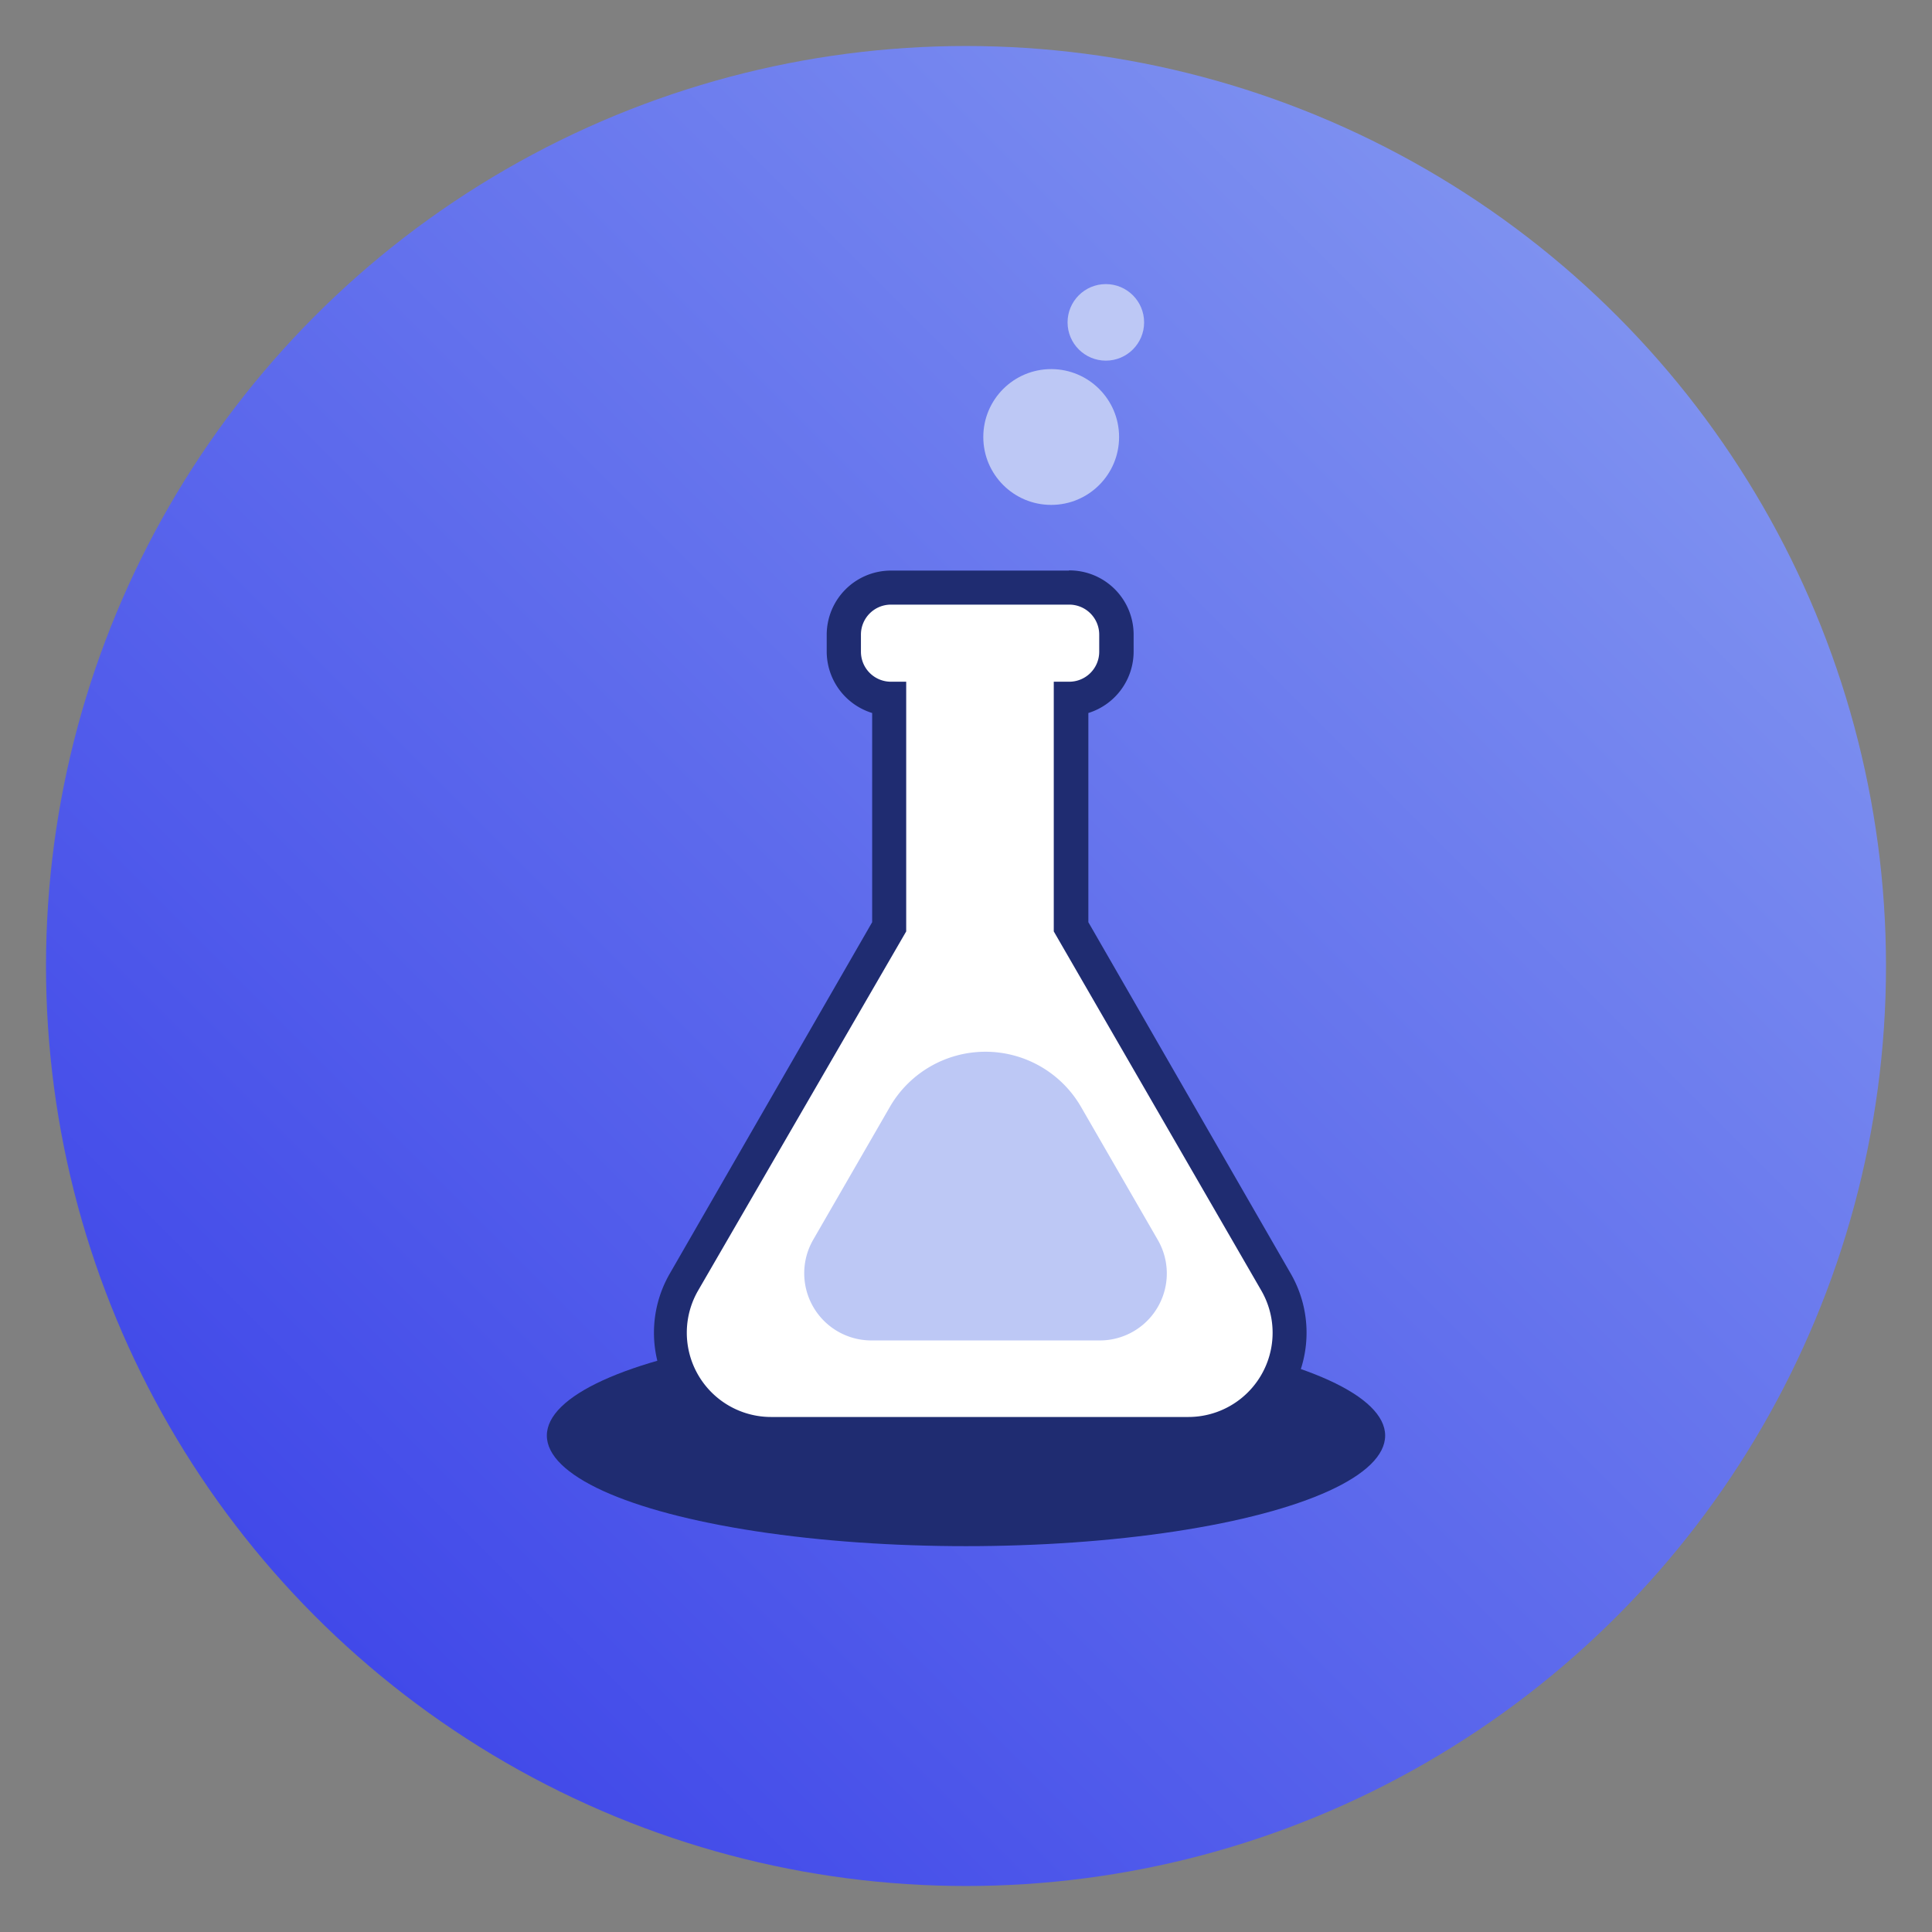
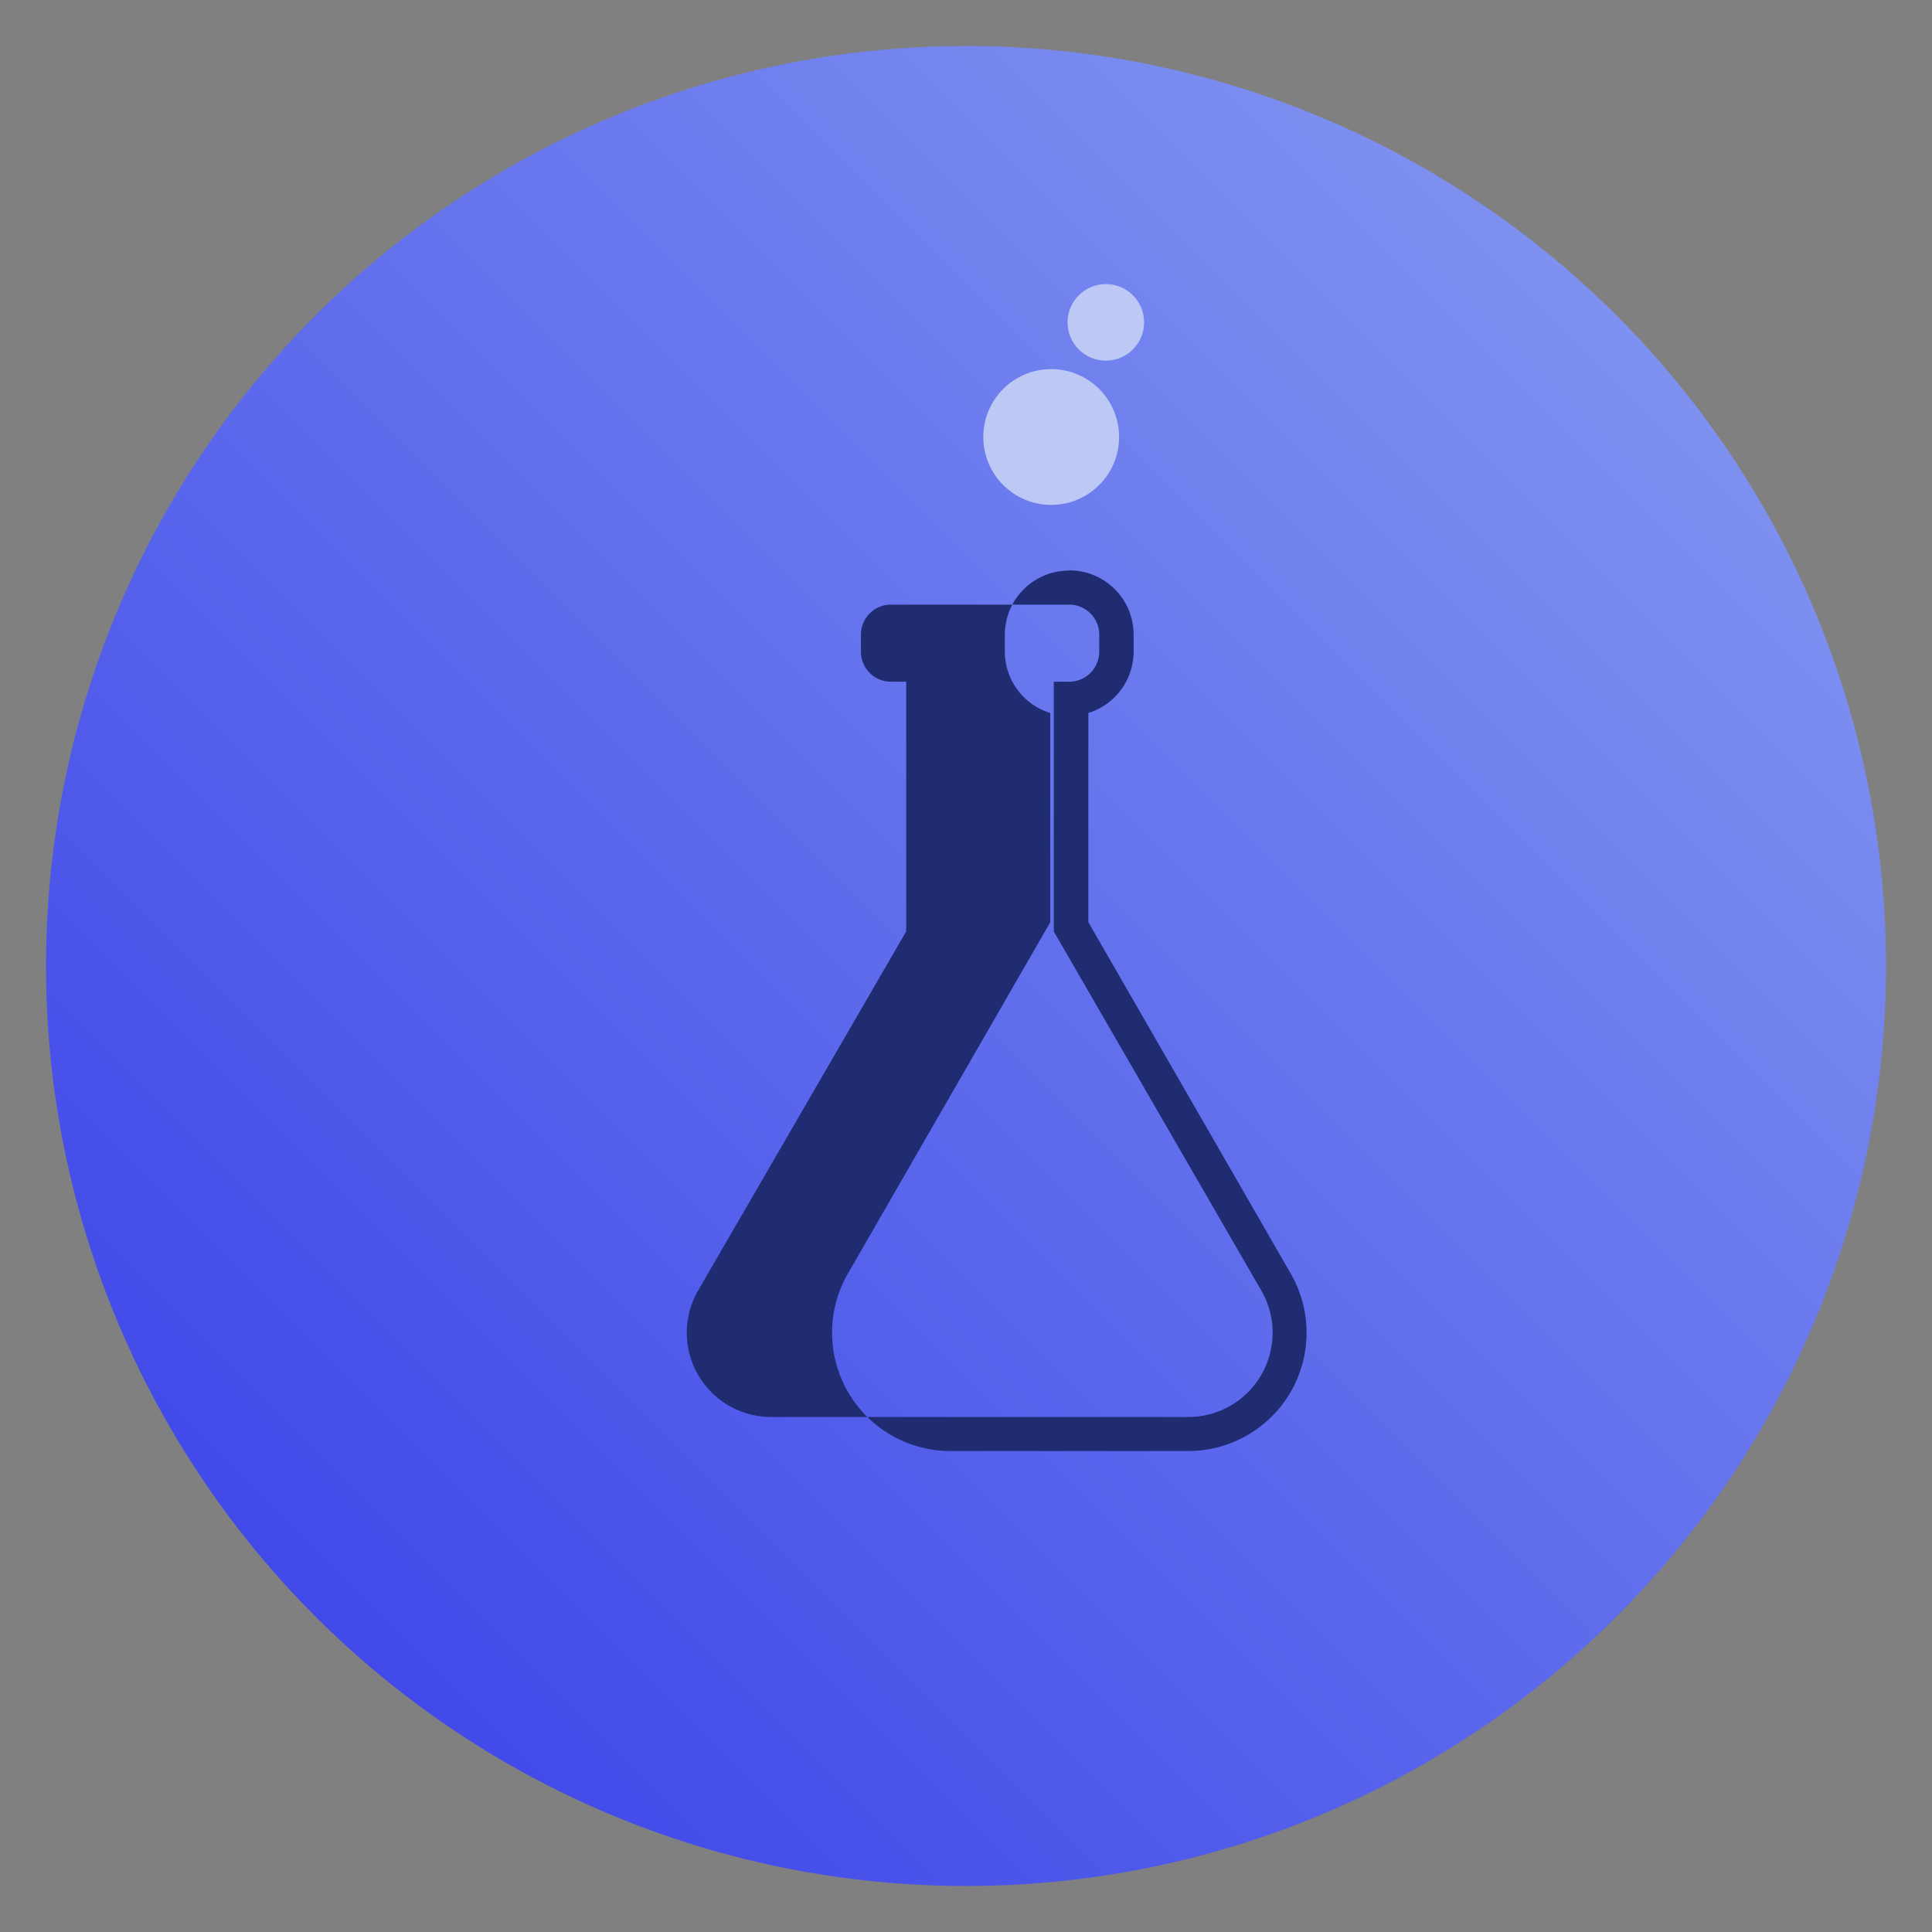
<svg xmlns="http://www.w3.org/2000/svg" id="Layer_1" data-name="Layer 1" viewBox="0 0 105 105">
  <rect x="0" y="0" width="105" height="105" fill="#808080" stroke="none" />
  <defs>
    <style>.cls-1{fill:url(#linear-gradient);}.cls-2{fill:#1f2c71;}.cls-3{fill:#bdc8f5;}.cls-4{fill:#fff;}</style>
    <linearGradient id="linear-gradient" x1="17.14" y1="87.86" x2="87.86" y2="17.14" gradientUnits="userSpaceOnUse">
      <stop offset="0" stop-color="#4149e9" />
      <stop offset="1" stop-color="#7e91f0" />
    </linearGradient>
  </defs>
  <title>method03</title>
  <circle class="cls-1" cx="52.5" cy="52.5" r="50" />
-   <ellipse class="cls-2" cx="52.5" cy="78.02" rx="22.78" ry="6.01" />
  <circle class="cls-3" cx="60.1" cy="17.52" r="2.08" />
  <circle class="cls-3" cx="57.13" cy="23.75" r="3.69" />
-   <path class="cls-4" d="M41.94,77.93a5.5,5.5,0,0,1-4.76-8.25L48.32,50.37V38a2.57,2.57,0,0,1-2.46-2.56V34.5a2.56,2.56,0,0,1,2.56-2.56H58.1a2.56,2.56,0,0,1,2.56,2.56v.92A2.57,2.57,0,0,1,58.2,38V50.37L69.35,69.68a5.5,5.5,0,0,1-4.77,8.25Z" />
-   <path class="cls-2" d="M58.1,32.86a1.63,1.63,0,0,1,1.64,1.64v.92a1.63,1.63,0,0,1-1.64,1.63h-.83V50.62L68.55,70.14a4.58,4.58,0,0,1-4,6.87H41.94a4.58,4.58,0,0,1-4-6.87L49.25,50.62V37.05h-.83a1.63,1.63,0,0,1-1.63-1.63V34.5a1.63,1.63,0,0,1,1.63-1.64H58.1m0-1.85H48.42a3.49,3.49,0,0,0-3.49,3.49v.92a3.5,3.5,0,0,0,2.47,3.33V50.12l-11,19.1a6.43,6.43,0,0,0,5.57,9.64H64.58a6.43,6.43,0,0,0,5.57-9.64l-11-19.1V38.75a3.5,3.5,0,0,0,2.46-3.33V34.5A3.49,3.49,0,0,0,58.1,31Z" />
-   <path class="cls-3" d="M48.39,60.11,44.2,67.37a3.65,3.65,0,0,0,3.16,5.48h12.4a3.64,3.64,0,0,0,3.16-5.47l-4.19-7.26A6,6,0,0,0,48.39,60.11Z" />
+   <path class="cls-2" d="M58.1,32.86a1.63,1.63,0,0,1,1.64,1.64v.92a1.63,1.63,0,0,1-1.64,1.63h-.83V50.62L68.55,70.14a4.58,4.58,0,0,1-4,6.87H41.94a4.58,4.58,0,0,1-4-6.87L49.25,50.62V37.05h-.83a1.63,1.63,0,0,1-1.63-1.63V34.5a1.63,1.63,0,0,1,1.63-1.64H58.1m0-1.85a3.49,3.49,0,0,0-3.49,3.49v.92a3.5,3.5,0,0,0,2.47,3.33V50.12l-11,19.1a6.43,6.43,0,0,0,5.57,9.64H64.58a6.43,6.43,0,0,0,5.57-9.64l-11-19.1V38.75a3.5,3.5,0,0,0,2.46-3.33V34.5A3.49,3.49,0,0,0,58.1,31Z" />
</svg>